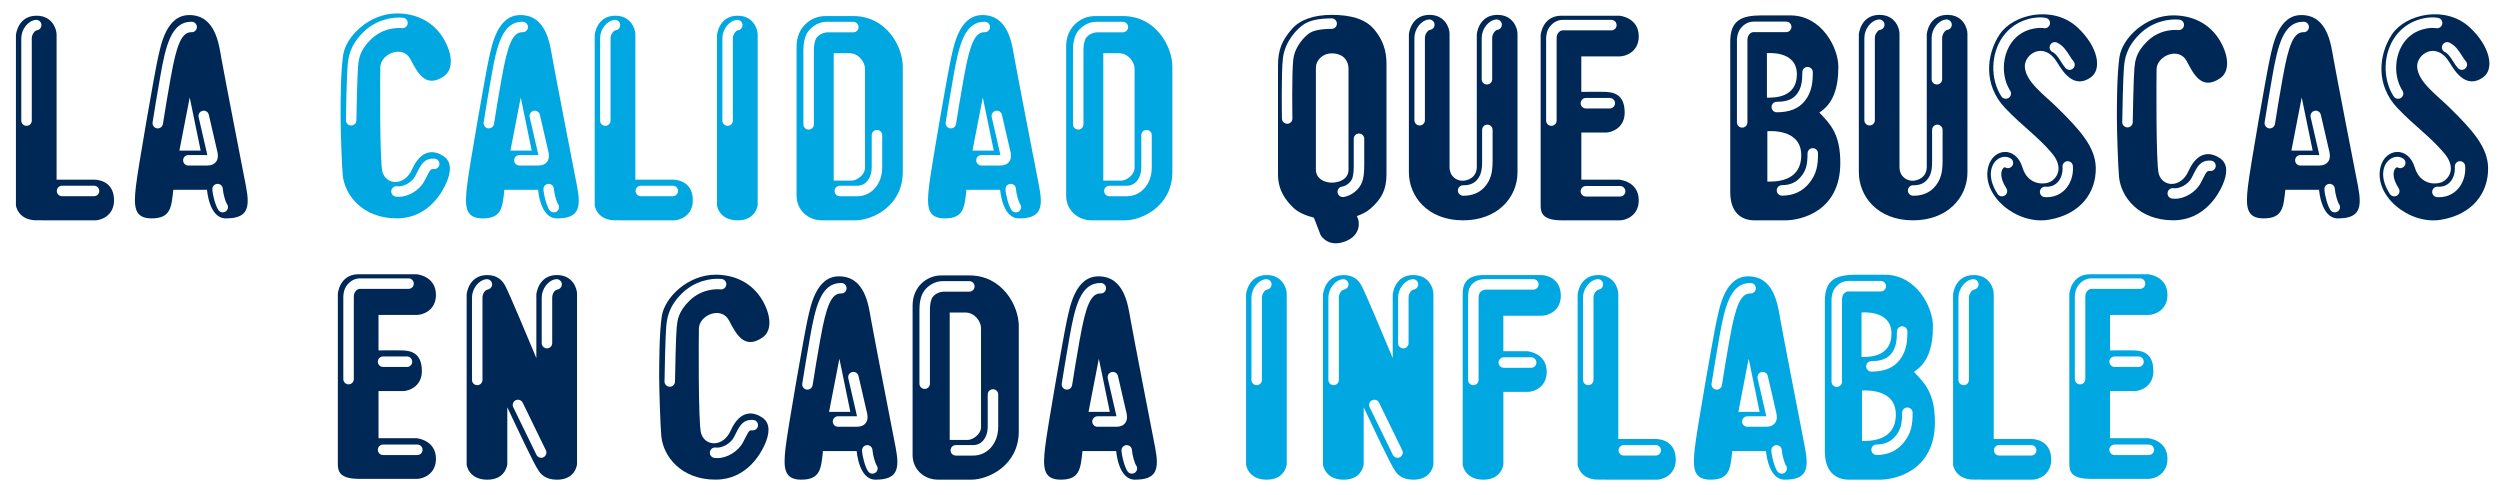
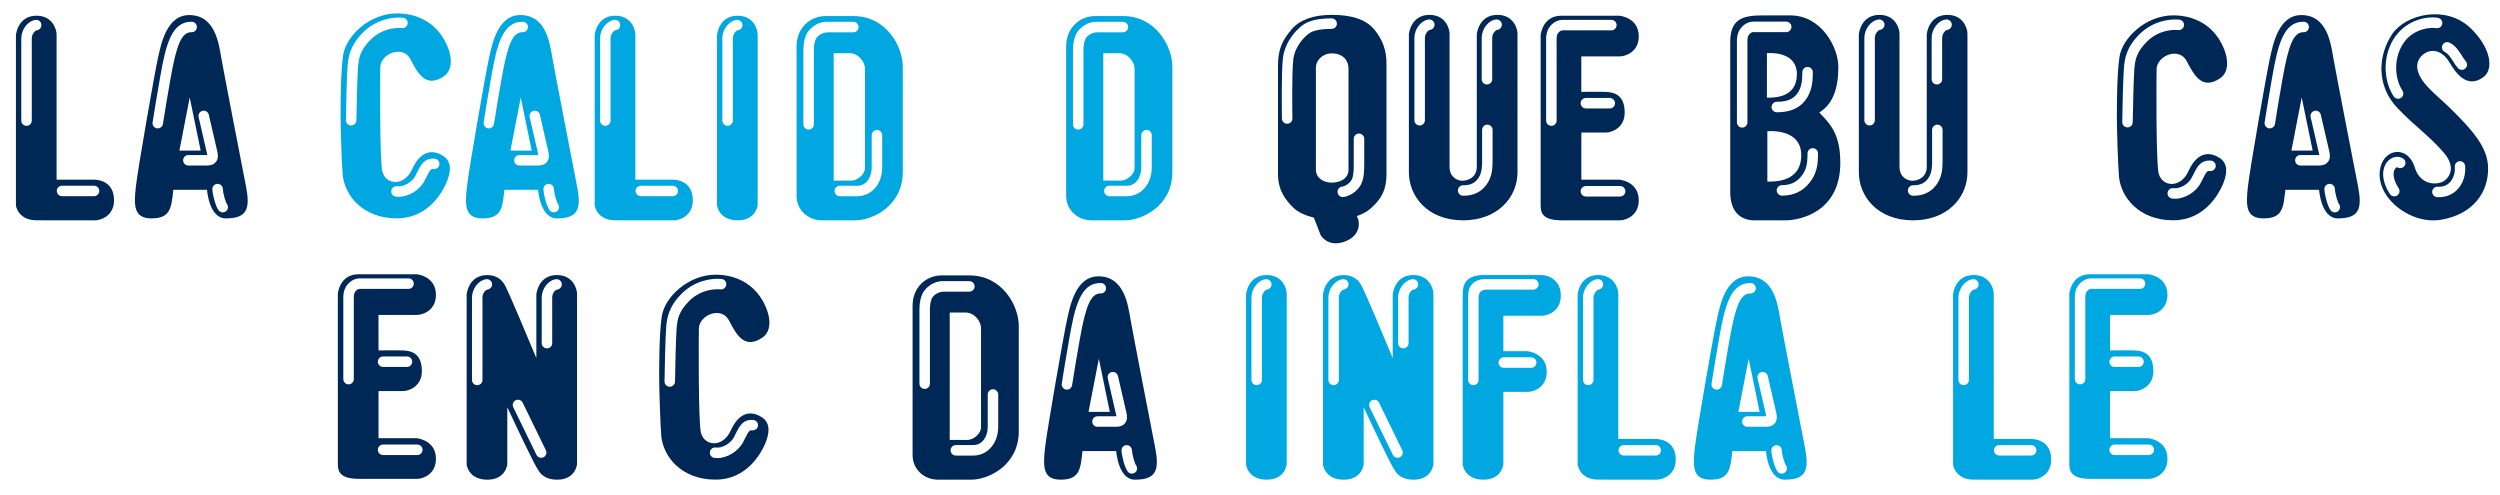
<svg xmlns="http://www.w3.org/2000/svg" version="1.1" viewBox="0 0 810.25 160.45">
  <defs>
    <style>
      .cls-1 {
        fill: #002856;
      }

      .cls-2 {
        fill: #00a7e1;
      }
    </style>
  </defs>
  <g>
    <g id="Layer_1">
      <g>
        <g>
          <path class="cls-2" d="M410.54,89.14c-6.17,0-6.69,6.28-6.69,6.28v55.23s.63,4.81,6.69,4.81,6.49-5.02,6.49-5.02v-55.23c0-1.67-1.36-6.07-6.49-6.07ZM410.62,93.86c-.54.06-1.63,1.23-1.63,2.6v26.67c0,.94-.76,1.7-1.7,1.7s-1.7-.76-1.7-1.7v-26.67c0-2.91,2.17-5.7,4.65-5.97.93-.09,1.77.57,1.87,1.5.1.93-.57,1.77-1.5,1.87Z" />
          <path class="cls-1" d="M180.52,89.14c-6.17,0-6.69,6.28-6.69,6.28v20.64c-2.79-6.69-8.71-20.82-10.1-23.46-.03-.06-.07-.12-.1-.18-.05-.08-.11-.21-.14-.24,0,0-.01,0-.01,0-.91-1.56-2.59-3.03-5.55-3.03-6.17,0-6.69,6.28-6.69,6.28v55.23s.63,4.81,6.69,4.81,6.49-5.02,6.49-5.02v-18.46c3.99,8.52,8.99,19.04,9.93,20.18h0c.72,1.41,2.38,3.3,6.18,3.3,6.07,0,6.49-5.02,6.49-5.02v-55.23c0-1.67-1.36-6.07-6.49-6.07ZM158,93.86c-.77.15-1.63,1.23-1.63,2.6v26.67c0,.94-.76,1.7-1.7,1.7s-1.7-.76-1.7-1.7v-26.67c0-2.91,2.17-5.7,4.65-5.97.94-.1,1.77.57,1.87,1.5.1.93-.58,1.69-1.5,1.87ZM176.14,148.2c-.24.12-.49.17-.74.17-.63,0-1.23-.35-1.53-.95l-7.52-15.43c-.41-.84-.06-1.86.78-2.27.84-.41,1.86-.06,2.27.78l7.52,15.43c.41.84.06,1.86-.78,2.27ZM180.6,93.86c-.79.13-1.63,1.23-1.63,2.6v14.75c0,.94-.76,1.7-1.7,1.7s-1.7-.76-1.7-1.7v-14.75c0-2.91,2.17-5.7,4.65-5.97.93-.1,1.77.57,1.87,1.5.1.93-.58,1.72-1.5,1.87Z" />
          <path class="cls-2" d="M458.07,89.14c-6.17,0-6.69,6.28-6.69,6.28v20.64c-2.79-6.69-8.71-20.82-10.1-23.46-.03-.06-.07-.12-.1-.18-.05-.08-.11-.21-.14-.24,0,0-.01,0-.01,0-.91-1.56-2.59-3.03-5.55-3.03-6.17,0-6.69,6.28-6.69,6.28v55.23s.63,4.81,6.69,4.81,6.49-5.02,6.49-5.02v-18.46c3.99,8.52,8.99,19.04,9.93,20.18h0c.72,1.41,2.38,3.3,6.18,3.3,6.07,0,6.49-5.02,6.49-5.02v-55.23c0-1.67-1.36-6.07-6.49-6.07ZM435.56,93.86c-.77.15-1.63,1.23-1.63,2.6v26.67c0,.94-.76,1.7-1.7,1.7s-1.7-.76-1.7-1.7v-26.67c0-2.91,2.17-5.7,4.65-5.97.94-.1,1.77.57,1.87,1.5.1.93-.58,1.69-1.5,1.87ZM453.69,148.2c-.24.12-.49.17-.74.17-.63,0-1.23-.35-1.53-.95l-7.52-15.43c-.41-.84-.06-1.86.78-2.27.84-.41,1.86-.06,2.27.78l7.52,15.43c.41.84.06,1.86-.78,2.27ZM458.15,93.86c-.79.13-1.63,1.23-1.63,2.6v14.75c0,.94-.76,1.7-1.7,1.7s-1.7-.76-1.7-1.7v-14.75c0-2.91,2.17-5.7,4.65-5.97.93-.1,1.77.57,1.87,1.5.1.93-.58,1.72-1.5,1.87Z" />
          <path class="cls-2" d="M499.79,102.32c1.67,0,6.07-1.36,6.07-6.49s-3.98-6.65-6.28-6.69h-18.93,0c-6.06.09-6.59,3.69-6.59,6.28v55.23s.63,4.81,6.69,4.81,6.49-5.02,6.49-5.02v-23.43h7.98c1.67,0,6.07-1.36,6.07-6.49,0-6.17-6.28-6.69-6.28-6.69h-7.78v-11.51h12.55ZM487.37,115.8h8.89c.94,0,1.7.76,1.7,1.7s-.76,1.7-1.7,1.7h-8.89c-.94,0-1.7-.76-1.7-1.7s.76-1.7,1.7-1.7ZM481.65,93.87c-.43,0-1.3.1-1.92.83-.36.42-.52,1.19-.52,1.76v26.67c0,.94-.76,1.7-1.7,1.7s-1.7-.76-1.7-1.7v-26.67c0-.56-.12-2.73,1.12-4.18,1.14-1.34,2.74-1.81,4.33-1.81h15.7c.94,0,1.7.76,1.7,1.7s-.76,1.7-1.7,1.7h-15.32Z" />
          <path class="cls-1" d="M135.02,142.02h-12.34v-15.27h7.98c1.67,0,6.07-1.36,6.07-6.49,0-6.17-3.98-6.6-6.28-6.69-1.94-.08-7.78,0-7.78,0v-11.51h12.55c1.67,0,6.07-1.36,6.07-6.49,0-6.17-6.28-6.69-6.28-6.69h-18.93c-6.06.08-6.59,6.28-6.59,6.28v55.23c0,2.37.63,4.74,6.59,4.8h0s17.47.01,19.14.01,6.07-1.36,6.07-6.49c0-6.17-6.28-6.69-6.28-6.69ZM124.16,115.53h7.74c.94,0,1.7.76,1.7,1.7s-.76,1.7-1.7,1.7h-7.74c-.94,0-1.7-.76-1.7-1.7s.76-1.7,1.7-1.7ZM115.19,94.44c-.36.42-.52,1.19-.52,1.76v26.67c0,.94-.76,1.7-1.7,1.7s-1.7-.76-1.7-1.7v-26.67c0-.56.1-2.51,1.33-3.96,1.14-1.34,2.53-2.02,4.11-2.02h15.7c.94,0,1.7.76,1.7,1.7s-.76,1.7-1.7,1.7h-15.7c-.43,0-.91.1-1.53.83ZM135.25,147.48h-11.09c-.94,0-1.7-.76-1.7-1.7s.76-1.7,1.7-1.7h11.09c.94,0,1.7.76,1.7,1.7s-.76,1.7-1.7,1.7Z" />
          <path class="cls-2" d="M696.2,142.02h-12.34v-15.27h7.98c1.67,0,6.07-1.36,6.07-6.49,0-6.17-3.98-6.6-6.28-6.69-1.94-.08-7.78,0-7.78,0v-11.51h12.55c1.67,0,6.07-1.36,6.07-6.49,0-6.17-6.28-6.69-6.28-6.69h-18.93c-6.06.08-6.59,6.28-6.59,6.28v55.23c0,2.37.63,4.74,6.59,4.8h0s17.47.01,19.14.01,6.07-1.36,6.07-6.49c0-6.17-6.28-6.69-6.28-6.69ZM685.35,115.53h7.74c.94,0,1.7.76,1.7,1.7s-.76,1.7-1.7,1.7h-7.74c-.94,0-1.7-.76-1.7-1.7s.76-1.7,1.7-1.7ZM676.37,94.44c-.36.42-.52,1.19-.52,1.76v26.67c0,.94-.76,1.7-1.7,1.7s-1.7-.76-1.7-1.7v-26.67c0-.56.1-2.51,1.33-3.96,1.14-1.34,2.53-2.02,4.11-2.02h15.7c.94,0,1.7.76,1.7,1.7s-.76,1.7-1.7,1.7h-15.7c-.43,0-.91.1-1.53.83ZM696.43,147.48h-11.09c-.94,0-1.7-.76-1.7-1.7s.76-1.7,1.7-1.7h11.09c.94,0,1.7.76,1.7,1.7s-.76,1.7-1.7,1.7Z" />
          <path class="cls-2" d="M536.83,142.28h-12.34v-47.07c0-1.67-1.36-6.07-6.49-6.07-6.17,0-6.69,6.28-6.69,6.28v55.23s.63,4.74,6.59,4.8h0s17.47.01,19.14.01,6.07-1.36,6.07-6.49c0-5.42-3.98-6.6-6.28-6.69ZM518.08,93.86c-.54.06-1.63,1.23-1.63,2.6v26.67c0,.94-.76,1.7-1.7,1.7s-1.7-.76-1.7-1.7v-26.67c0-2.91,2.17-5.7,4.65-5.97.94-.1,1.77.57,1.87,1.5.1.93-.57,1.77-1.5,1.87ZM536.63,147.64h-10.36c-.94,0-1.7-.76-1.7-1.7s.76-1.7,1.7-1.7h10.36c.94,0,1.7.76,1.7,1.7s-.76,1.7-1.7,1.7Z" />
          <path class="cls-2" d="M658.51,142.28h-12.34v-47.07c0-1.67-1.36-6.07-6.49-6.07-6.17,0-6.69,6.28-6.69,6.28v55.23s.63,4.74,6.59,4.8h0s17.47.01,19.14.01,6.07-1.36,6.07-6.49c0-5.42-3.98-6.6-6.28-6.69ZM639.76,93.86c-.54.06-1.63,1.23-1.63,2.6v26.67c0,.94-.76,1.7-1.7,1.7s-1.7-.76-1.7-1.7v-26.67c0-2.91,2.17-5.7,4.65-5.97.94-.1,1.77.57,1.87,1.5.1.93-.57,1.77-1.5,1.87ZM658.3,147.64h-10.36c-.94,0-1.7-.76-1.7-1.7s.76-1.7,1.7-1.7h10.36c.94,0,1.7.76,1.7,1.7s-.76,1.7-1.7,1.7Z" />
-           <path class="cls-2" d="M620.3,120.52c4.5-2.82,6.17-7.95,6.17-14.85,0-6.07-5.33-16.63-15.59-16.63h-9.2c-6.69,0-10.25,1.57-10.25,8.58v48.64c0,6.49,3.35,9.21,7.95,9.21h9.83c5.02,0,17.89-2.82,17.89-18.62,0-9.31-3.14-12.5-6.8-16.32ZM616.49,105.75c.94,0,1.7.76,1.7,1.7,0,2.93-.2,6.3-2.56,9.28-1.98,2.5-4.96,3.71-9.11,3.71-.94,0-1.7-.76-1.7-1.7s.76-1.7,1.7-1.7c3.09,0,5.14-.77,6.45-2.43,1.52-1.92,1.83-4.17,1.83-7.17,0-.94.76-1.7,1.7-1.7ZM599.05,94.45c-.43,0-.91.1-1.53.83-.36.43-.52,1.19-.52,1.76v26.67c0,.94-.76,1.7-1.7,1.7s-1.7-.76-1.7-1.7v-26.67c0-.56.1-2.51,1.33-3.96,1.14-1.34,2.53-2.02,4.11-2.02h10.53c.94,0,1.7.76,1.7,1.7s-.76,1.7-1.7,1.7h-10.53ZM603.32,101.28s9.71-1.02,9.71,6.84-7.77,7.58-9.71,7.58v-14.43ZM603.46,142.91v-16.32s10.98-1.15,10.98,7.74-8.79,8.58-10.98,8.58ZM617.07,143.34c-2.17,2.73-5.15,4.12-8.87,4.12-.94,0-1.7-.76-1.7-1.7s.76-1.7,1.7-1.7c2.67,0,4.7-.93,6.21-2.83,1.59-2,2.07-3.74,2.07-7.46,0-.94.76-1.7,1.7-1.7s1.7.76,1.7,1.7c0,3.91-.45,6.59-2.8,9.57Z" />
-           <path class="cls-1" d="M290.27,144.98c-1.16-5.92-7.03-36.14-8-41.61-.78-4.37-1.88-13.81-10.36-13.81-7.53,0-9.25,9.9-10.2,14.12-.97,4.29-6.49,35.8-7.12,41.52-.68,6.18-.68,10.26,5.08,10.26,6.28,0,6.43-3.61,7.06-9.26h10.93s.63,9.26,6.07,9.26c7.06,0,7.95-3.24,6.54-10.48ZM265.88,109.83c-1.35,7.68-1.78,10.41-2.09,12.4-.14.92-.26,1.66-.43,2.64-.14.82-.86,1.41-1.67,1.41-.1,0-.19,0-.29-.02-.92-.16-1.54-1.04-1.38-1.96.17-.96.28-1.68.42-2.59.32-2,.75-4.75,2.1-12.46,1.75-9.93,3.6-17.53,9.99-17.53.06,0,.12,0,.18,0,.94.02,1.68.8,1.66,1.73-.02.94-.79,1.7-1.73,1.66-.03,0-.06,0-.08,0-3.05,0-4.74,3.75-6.67,14.73ZM272.04,116.23l3.56,17.26h-6.9l3.35-17.26ZM271.61,138.32c-.94,0-1.7-.76-1.7-1.7s.76-1.7,1.7-1.7h6.14c-.01-.08-.03-.19-.06-.31-.07-.35-.55-2.4-1.09-4.74-.66-2.84-1.42-6.1-1.67-7.27-.2-.92.38-1.82,1.29-2.02.92-.2,1.82.38,2.02,1.29.26,1.17,1.01,4.41,1.67,7.23.55,2.38,1.04,4.47,1.11,4.82.12.58.44,2.12-.5,3.27-.61.74-1.54,1.12-2.78,1.12h-6.12ZM283.73,153.2c-.3.21-.64.31-.97.31-.53,0-1.06-.25-1.39-.72-.97-1.39-1.86-4.76-1.98-6.73-.06-.94.66-1.74,1.59-1.79.94-.06,1.74.66,1.79,1.59.09,1.6.88,4.29,1.37,4.99.54.77.35,1.82-.42,2.36Z" />
          <path class="cls-1" d="M374.37,144.98c-1.16-5.92-7.03-36.14-8-41.61-.78-4.37-1.88-13.81-10.36-13.81-7.53,0-9.25,9.9-10.2,14.12-.97,4.29-6.49,35.8-7.12,41.52-.68,6.18-.68,10.26,5.08,10.26,6.28,0,6.43-3.61,7.06-9.26h10.93s.63,9.26,6.07,9.26c7.06,0,7.95-3.24,6.54-10.48ZM349.98,109.83c-1.35,7.68-1.78,10.41-2.09,12.4-.14.92-.26,1.66-.43,2.64-.14.82-.86,1.41-1.67,1.41-.1,0-.19,0-.29-.02-.92-.16-1.54-1.04-1.38-1.96.17-.96.28-1.68.42-2.59.32-2,.75-4.75,2.1-12.46,1.75-9.93,3.6-17.53,9.99-17.53.06,0,.12,0,.18,0,.94.02,1.68.8,1.66,1.73-.02.94-.79,1.7-1.73,1.66-.03,0-.06,0-.08,0-3.05,0-4.74,3.75-6.67,14.73ZM356.13,116.23l3.56,17.26h-6.9l3.35-17.26ZM355.7,138.32c-.94,0-1.7-.76-1.7-1.7s.76-1.7,1.7-1.7h6.14c-.01-.08-.03-.19-.06-.31-.07-.35-.55-2.4-1.09-4.74-.66-2.84-1.42-6.1-1.67-7.27-.2-.92.38-1.82,1.29-2.02.92-.2,1.82.38,2.02,1.29.26,1.17,1.01,4.41,1.67,7.23.55,2.38,1.04,4.47,1.11,4.82.12.58.44,2.12-.5,3.27-.61.74-1.54,1.12-2.78,1.12h-6.12ZM367.82,153.2c-.3.21-.64.31-.97.31-.53,0-1.06-.25-1.39-.72-.97-1.39-1.86-4.76-1.98-6.73-.06-.94.66-1.74,1.59-1.79.94-.06,1.74.66,1.79,1.59.09,1.6.88,4.29,1.37,4.99.54.77.35,1.82-.42,2.36Z" />
          <path class="cls-2" d="M584.97,144.98c-1.16-5.92-7.03-36.14-8-41.61-.78-4.37-1.88-13.81-10.36-13.81-7.53,0-9.25,9.9-10.2,14.12-.97,4.29-6.49,35.8-7.12,41.52-.68,6.18-.68,10.26,5.08,10.26,6.28,0,6.43-3.61,7.06-9.26h10.93s.63,9.26,6.07,9.26c7.06,0,7.95-3.24,6.54-10.48ZM560.58,109.83c-1.35,7.68-1.78,10.41-2.09,12.4-.14.92-.26,1.66-.43,2.64-.14.82-.86,1.41-1.67,1.41-.1,0-.19,0-.29-.02-.92-.16-1.54-1.04-1.38-1.96.17-.96.28-1.68.42-2.59.32-2,.75-4.75,2.1-12.46,1.75-9.93,3.6-17.53,9.99-17.53.06,0,.12,0,.18,0,.94.02,1.68.8,1.66,1.73-.02.94-.79,1.7-1.73,1.66-.03,0-.06,0-.08,0-3.05,0-4.74,3.75-6.67,14.73ZM566.74,116.23l3.56,17.26h-6.9l3.35-17.26ZM566.31,138.32c-.94,0-1.7-.76-1.7-1.7s.76-1.7,1.7-1.7h6.14c-.01-.08-.03-.19-.06-.31-.07-.35-.55-2.4-1.09-4.74-.66-2.84-1.42-6.1-1.67-7.27-.2-.92.38-1.82,1.29-2.02.92-.2,1.82.38,2.02,1.29.26,1.17,1.01,4.41,1.67,7.23.55,2.38,1.04,4.47,1.11,4.82.12.58.44,2.12-.5,3.27-.61.74-1.54,1.12-2.78,1.12h-6.12ZM578.43,153.2c-.3.21-.64.31-.97.31-.53,0-1.06-.25-1.39-.72-.97-1.39-1.86-4.76-1.98-6.73-.06-.94.66-1.74,1.59-1.79.94-.06,1.74.66,1.79,1.59.09,1.6.88,4.29,1.37,4.99.54.77.35,1.82-.42,2.36Z" />
          <path class="cls-1" d="M247.02,135.3c-2.58-1.73-7.01-2.85-10.21,4.27-2.49,5.54-8.4,5.12-9.61.78-.93-3.35-.74-31.76-.69-33.9.11-4.34,7.25-7.34,9.75-2.61,2.35,4.45,4.92,9.58,10.84,5.57,3.37-2.28,2.71-7.64-.19-12.39-3.18-5.21-8.57-7.99-15.01-7.99-8.79,0-16.47,7.22-17.42,13.49-.84,5.59-.84,15.9-.84,19.72s.38,16.07.7,19.2c.66,6.48,6.39,14.01,17.57,14.01,10.18,0,14.78-8.62,16.06-11.6,1.27-2.98,1.99-6.59-.96-8.56ZM219.33,105.96l-.02.2c-.23,2.21-.54,15.4-.54,17.48,0,.94-.76,1.7-1.7,1.7s-1.7-.76-1.7-1.7c0-2.15.31-15.47.56-17.83l.02-.19c.24-2.31.63-6.18,5.11-10.57,4.09-4.02,9.46-4.99,12.83-4.63.93.1,1.6.94,1.5,1.87-.1.93-.95,1.61-1.87,1.5-.58-.07-5.81-.51-10.08,3.68-3.6,3.54-3.88,6.29-4.11,8.5ZM243.87,139.48c-.94-.06-1.06-.07-2.34,2.47-.22.43-.45.9-.72,1.4-1.58,2.98-5.15,5.12-8.32,5.12-.34,0-.67-.02-.99-.07-.93-.14-1.56-1-1.42-1.93.14-.93,1.01-1.56,1.93-1.42,1.75.26,4.66-1.11,5.81-3.28.26-.48.48-.93.69-1.34,1.23-2.44,2.29-4.53,5.59-4.33.93.06,1.64.87,1.58,1.8-.06.94-.89,1.63-1.8,1.58Z" />
          <path class="cls-1" d="M314.18,89.26h-9.1c-4.61,0-9.31,3.56-9.31,9.83v48.38c0,4.65,3.71,7.99,8.25,7.99h10.79c5.48,0,15.38-4.59,15.38-15.68v-34.1c0-6.59-5.33-16.42-16-16.42ZM302.3,96.23c-.56.69-.91,2.4-.91,3.85v24.27c0,.94-.76,1.7-1.7,1.7s-1.7-.76-1.7-1.7v-23.91c0-1.89.28-4.62,1.65-6.33,1.13-1.42,3.18-2.99,5.85-2.99h8.68c.94,0,1.7.76,1.7,1.7s-.76,1.7-1.7,1.7h-8.07c-1.9,0-3.2.95-3.81,1.72ZM307.8,101.29h5.1c3.03,0,5.05,2.93,5.05,5.02v32.11c0,2.35-2.67,4.17-4.35,4.17h-5.8s0-41.31,0-41.31ZM323.51,138.42c0,5.26-3.47,9.23-8.08,9.23h-5.65c-.94,0-1.7-.76-1.7-1.7s.76-1.7,1.7-1.7h5.65c3.08,0,4.69-2.94,4.69-5.84v-10.56c0-.94.76-1.7,1.7-1.7s1.7.76,1.7,1.7v10.56Z" />
        </g>
        <g>
          <path class="cls-2" d="M239.07,5.09c-6.17,0-6.69,6.28-6.69,6.28v55.23s.63,4.81,6.69,4.81,6.49-5.02,6.49-5.02V11.16c0-1.67-1.36-6.07-6.49-6.07ZM239.15,9.81c-.54.06-1.63,1.23-1.63,2.6v26.67c0,.94-.76,1.7-1.7,1.7s-1.7-.76-1.7-1.7V12.42c0-2.91,2.17-5.7,4.65-5.97.93-.09,1.77.57,1.87,1.5.1.93-.57,1.77-1.5,1.87Z" />
          <path class="cls-1" d="M524.85,58.23h-12.34v-15.27h7.98c1.67,0,6.07-1.36,6.07-6.49,0-6.17-3.98-6.6-6.28-6.69-1.94-.08-7.78,0-7.78,0v-11.51h12.55c1.67,0,6.07-1.36,6.07-6.49,0-6.17-6.28-6.69-6.28-6.69h-18.93c-6.06.08-6.59,6.28-6.59,6.28v55.23c0,2.37.63,4.74,6.59,4.8h0s17.47.01,19.14.01,6.07-1.36,6.07-6.49c0-6.17-6.28-6.69-6.28-6.69ZM513.99,31.75h7.74c.94,0,1.7.76,1.7,1.7s-.76,1.7-1.7,1.7h-7.74c-.94,0-1.7-.76-1.7-1.7s.76-1.7,1.7-1.7ZM505.02,10.65c-.36.42-.52,1.19-.52,1.76v26.67c0,.94-.76,1.7-1.7,1.7s-1.7-.76-1.7-1.7V12.42c0-.56.1-2.51,1.33-3.96,1.14-1.34,2.53-2.02,4.11-2.02h15.7c.94,0,1.7.76,1.7,1.7s-.76,1.7-1.7,1.7h-15.7c-.43,0-.91.1-1.53.83ZM525.08,63.69h-11.09c-.94,0-1.7-.76-1.7-1.7s.76-1.7,1.7-1.7h11.09c.94,0,1.7.76,1.7,1.7s-.76,1.7-1.7,1.7Z" />
          <path class="cls-1" d="M30.68,58.23h-12.34V11.16c0-1.67-1.36-6.07-6.49-6.07-6.17,0-6.69,6.28-6.69,6.28v55.23s.63,4.74,6.59,4.8h0s17.47.01,19.14.01,6.07-1.36,6.07-6.49c0-5.42-3.98-6.6-6.28-6.69ZM11.93,9.81c-.54.06-1.63,1.23-1.63,2.6v26.67c0,.94-.76,1.7-1.7,1.7s-1.7-.76-1.7-1.7V12.42c0-2.91,2.17-5.7,4.65-5.97.94-.1,1.77.57,1.87,1.5.1.93-.57,1.77-1.5,1.87ZM30.47,63.59h-10.36c-.94,0-1.7-.76-1.7-1.7s.76-1.7,1.7-1.7h10.36c.94,0,1.7.76,1.7,1.7s-.76,1.7-1.7,1.7Z" />
          <path class="cls-2" d="M218.26,58.23h-12.34V11.16c0-1.67-1.36-6.07-6.49-6.07-6.17,0-6.69,6.28-6.69,6.28v55.23s.63,4.74,6.59,4.8h0s17.47.01,19.14.01,6.07-1.36,6.07-6.49c0-5.42-3.98-6.6-6.28-6.69ZM199.51,9.81c-.54.06-1.63,1.23-1.63,2.6v26.67c0,.94-.76,1.7-1.7,1.7s-1.7-.76-1.7-1.7V12.42c0-2.91,2.17-5.7,4.65-5.97.94-.1,1.77.57,1.87,1.5.1.93-.57,1.77-1.5,1.87ZM218.05,63.59h-10.36c-.94,0-1.7-.76-1.7-1.7s.76-1.7,1.7-1.7h10.36c.94,0,1.7.76,1.7,1.7s-.76,1.7-1.7,1.7Z" />
          <path class="cls-1" d="M79.71,60.3c-1.16-5.92-7.03-36.14-8-41.61-.78-4.37-1.88-13.81-10.36-13.81-7.53,0-9.25,9.9-10.2,14.12-.97,4.29-6.49,35.8-7.12,41.52-.68,6.18-.68,10.26,5.08,10.26,6.28,0,6.43-3.61,7.06-9.26h10.93s.63,9.26,6.07,9.26c7.06,0,7.95-3.24,6.54-10.48ZM55.32,25.16c-1.35,7.68-1.78,10.41-2.09,12.4-.14.92-.26,1.66-.43,2.64-.14.82-.86,1.41-1.67,1.41-.1,0-.19,0-.29-.02-.92-.16-1.54-1.04-1.38-1.96.17-.96.28-1.68.42-2.59.32-2,.75-4.75,2.1-12.46,1.75-9.93,3.6-17.53,9.99-17.53.06,0,.12,0,.18,0,.94.02,1.68.8,1.66,1.73-.02.94-.79,1.7-1.73,1.66-.03,0-.06,0-.08,0-3.05,0-4.74,3.75-6.67,14.73ZM61.48,31.56l3.56,17.26h-6.9l3.35-17.26ZM61.05,53.65c-.94,0-1.7-.76-1.7-1.7s.76-1.7,1.7-1.7h6.14c-.01-.08-.03-.19-.06-.31-.07-.35-.55-2.4-1.09-4.74-.66-2.84-1.42-6.1-1.67-7.27-.2-.92.38-1.82,1.29-2.02.92-.2,1.82.38,2.02,1.29.26,1.17,1.01,4.41,1.67,7.23.55,2.38,1.04,4.47,1.11,4.82.12.58.44,2.12-.5,3.27-.61.74-1.54,1.12-2.78,1.12h-6.12ZM73.17,68.52c-.3.21-.64.31-.97.31-.53,0-1.06-.25-1.39-.72-.97-1.39-1.86-4.76-1.98-6.73-.06-.94.66-1.74,1.59-1.79.94-.06,1.74.66,1.79,1.59.09,1.6.88,4.29,1.37,4.99.54.77.35,1.82-.42,2.36Z" />
          <path class="cls-2" d="M187.01,60.3c-1.16-5.92-7.03-36.14-8-41.61-.78-4.37-1.88-13.81-10.36-13.81-7.53,0-9.25,9.9-10.2,14.12-.97,4.29-6.49,35.8-7.12,41.52-.68,6.18-.68,10.26,5.08,10.26,6.28,0,6.43-3.61,7.06-9.26h10.93s.63,9.26,6.07,9.26c7.06,0,7.95-3.24,6.54-10.48ZM162.62,25.16c-1.35,7.68-1.78,10.41-2.09,12.4-.14.92-.26,1.66-.43,2.64-.14.82-.86,1.41-1.67,1.41-.1,0-.19,0-.29-.02-.92-.16-1.54-1.04-1.38-1.96.17-.96.28-1.68.42-2.59.32-2,.75-4.75,2.1-12.46,1.75-9.93,3.6-17.53,9.99-17.53.06,0,.12,0,.18,0,.94.02,1.68.8,1.66,1.73-.02.94-.79,1.7-1.73,1.66-.03,0-.06,0-.08,0-3.05,0-4.74,3.75-6.67,14.73ZM168.77,31.56l3.56,17.26h-6.9l3.35-17.26ZM168.34,53.65c-.94,0-1.7-.76-1.7-1.7s.76-1.7,1.7-1.7h6.14c-.01-.08-.03-.19-.06-.31-.07-.35-.55-2.4-1.09-4.74-.66-2.84-1.42-6.1-1.67-7.27-.2-.92.38-1.82,1.29-2.02.92-.2,1.82.38,2.02,1.29.26,1.17,1.01,4.41,1.67,7.23.55,2.38,1.04,4.47,1.11,4.82.12.58.44,2.12-.5,3.27-.61.74-1.54,1.12-2.78,1.12h-6.12ZM180.47,68.52c-.3.21-.64.31-.97.31-.53,0-1.06-.25-1.39-.72-.97-1.39-1.86-4.76-1.98-6.73-.06-.94.66-1.74,1.59-1.79.94-.06,1.74.66,1.79,1.59.09,1.6.88,4.29,1.37,4.99.54.77.35,1.82-.42,2.36Z" />
          <path class="cls-1" d="M764.22,60.3c-1.16-5.92-7.03-36.14-8-41.61-.78-4.37-1.88-13.81-10.36-13.81-7.53,0-9.25,9.9-10.2,14.12-.97,4.29-6.49,35.8-7.12,41.52-.68,6.18-.68,10.26,5.08,10.26,6.28,0,6.43-3.61,7.06-9.26h10.93s.63,9.26,6.07,9.26c7.06,0,7.95-3.24,6.54-10.48ZM739.83,25.16c-1.35,7.68-1.78,10.41-2.09,12.4-.14.92-.26,1.66-.43,2.64-.14.82-.86,1.41-1.67,1.41-.1,0-.19,0-.29-.02-.92-.16-1.54-1.04-1.38-1.96.17-.96.28-1.68.42-2.59.32-2,.75-4.75,2.1-12.46,1.75-9.93,3.6-17.53,9.99-17.53.06,0,.12,0,.18,0,.94.02,1.68.8,1.66,1.73-.02.94-.79,1.7-1.73,1.66-.03,0-.06,0-.08,0-3.05,0-4.74,3.75-6.67,14.73ZM745.98,31.56l3.56,17.26h-6.9l3.35-17.26ZM745.55,53.65c-.94,0-1.7-.76-1.7-1.7s.76-1.7,1.7-1.7h6.14c-.01-.08-.03-.19-.06-.31-.07-.35-.55-2.4-1.09-4.74-.66-2.84-1.42-6.1-1.67-7.27-.2-.92.38-1.82,1.29-2.02.92-.2,1.82.38,2.02,1.29.26,1.17,1.01,4.41,1.67,7.23.55,2.38,1.04,4.47,1.11,4.82.12.58.44,2.12-.5,3.27-.61.74-1.54,1.12-2.78,1.12h-6.12ZM757.68,68.52c-.3.21-.64.31-.97.31-.53,0-1.06-.25-1.39-.72-.97-1.39-1.86-4.76-1.98-6.73-.06-.94.66-1.74,1.59-1.79.94-.06,1.74.66,1.79,1.59.09,1.6.88,4.29,1.37,4.99.54.77.35,1.82-.42,2.36Z" />
-           <path class="cls-2" d="M336.76,60.3c-1.16-5.92-7.03-36.14-8-41.61-.78-4.37-1.88-13.81-10.36-13.81-7.53,0-9.25,9.9-10.2,14.12-.97,4.29-6.49,35.8-7.12,41.52-.68,6.18-.68,10.26,5.08,10.26,6.28,0,6.43-3.61,7.06-9.26h10.93s.63,9.26,6.07,9.26c7.06,0,7.95-3.24,6.54-10.48ZM312.37,25.16c-1.35,7.68-1.78,10.41-2.09,12.4-.14.92-.26,1.66-.43,2.64-.14.82-.86,1.41-1.67,1.41-.1,0-.19,0-.29-.02-.92-.16-1.54-1.04-1.38-1.96.17-.96.28-1.68.42-2.59.32-2,.75-4.75,2.1-12.46,1.75-9.93,3.6-17.53,9.99-17.53.06,0,.12,0,.18,0,.94.02,1.68.8,1.66,1.73-.02.94-.79,1.7-1.73,1.66-.03,0-.06,0-.08,0-3.05,0-4.74,3.75-6.67,14.73ZM318.52,31.56l3.56,17.26h-6.9l3.35-17.26ZM318.09,53.65c-.94,0-1.7-.76-1.7-1.7s.76-1.7,1.7-1.7h6.14c-.01-.08-.03-.19-.06-.31-.07-.35-.55-2.4-1.09-4.74-.66-2.84-1.42-6.1-1.67-7.27-.2-.92.38-1.82,1.29-2.02.92-.2,1.82.38,2.02,1.29.26,1.17,1.01,4.41,1.67,7.23.55,2.38,1.04,4.47,1.11,4.82.12.58.44,2.12-.5,3.27-.61.74-1.54,1.12-2.78,1.12h-6.12ZM330.22,68.52c-.3.21-.64.31-.97.31-.53,0-1.06-.25-1.39-.72-.97-1.39-1.86-4.76-1.98-6.73-.06-.94.66-1.74,1.59-1.79.94-.06,1.74.66,1.79,1.59.09,1.6.88,4.29,1.37,4.99.54.77.35,1.82-.42,2.36Z" />
          <path class="cls-1" d="M589.64,36.47c4.5-2.82,6.17-7.95,6.17-14.85,0-6.07-5.33-16.63-15.59-16.63h-9.2c-6.69,0-10.25,1.57-10.25,8.58v48.64c0,6.49,3.35,9.21,7.95,9.21h9.83c5.02,0,17.89-2.82,17.89-18.62,0-9.31-3.14-12.5-6.8-16.32ZM585.83,21.7c.94,0,1.7.76,1.7,1.7,0,2.93-.2,6.3-2.56,9.28-1.98,2.5-4.96,3.71-9.11,3.71-.94,0-1.7-.76-1.7-1.7s.76-1.7,1.7-1.7c3.09,0,5.14-.77,6.45-2.43,1.52-1.92,1.83-4.17,1.83-7.17,0-.94.76-1.7,1.7-1.7ZM568.39,10.4c-.43,0-.91.1-1.53.83-.36.43-.52,1.19-.52,1.76v26.67c0,.94-.76,1.7-1.7,1.7s-1.7-.76-1.7-1.7V12.99c0-.56.1-2.51,1.33-3.96,1.14-1.34,2.53-2.02,4.11-2.02h10.53c.94,0,1.7.76,1.7,1.7s-.76,1.7-1.7,1.7h-10.53ZM572.66,17.23s9.71-1.02,9.71,6.84-7.77,7.58-9.71,7.58v-14.43ZM572.8,58.86v-16.32s10.98-1.15,10.98,7.74-8.79,8.58-10.98,8.58ZM586.41,59.29c-2.17,2.73-5.15,4.12-8.87,4.12-.94,0-1.7-.76-1.7-1.7s.76-1.7,1.7-1.7c2.67,0,4.7-.93,6.21-2.83,1.59-2,2.07-3.74,2.07-7.46,0-.94.76-1.7,1.7-1.7s1.7.76,1.7,1.7c0,3.91-.45,6.59-2.8,9.57Z" />
-           <path class="cls-1" d="M666.69,34.81c-4.27-4.18-9.96-8.16-10.43-12.94-.42-4.3,6.22-8.76,10.49-1.61,1.9,3.18,5.49,8.61,10.85,4.83,3.79-2.67,2.36-9.99-4.24-16.16-7.86-7.35-20.86-4.41-25.26,2.2-4.39,6.59-5.33,16.4,1.73,23.85,5.56,5.87,10.36,9.02,15.06,14.51,3.48,4.06,2.53,7.33.16,9.1-1.92,1.43-7.75,1.75-9.57-4.31-2.12-7.06-9.5-6.3-11.08-.24-2.41,9.26,9.2,18.91,19.58,17.18,10.36-1.72,15.45-8.88,15.26-16.96-.15-6.59-5.09-12.14-12.54-19.44ZM666.7,13.82c1.95.9,3.08,2.68,4.07,4.25.43.67.83,1.3,1.23,1.76.62.7.55,1.77-.16,2.39-.32.28-.72.42-1.12.42-.47,0-.94-.2-1.28-.58-.58-.66-1.07-1.43-1.54-2.18-.79-1.23-1.6-2.51-2.64-3-.85-.39-1.22-1.4-.82-2.25.4-.85,1.41-1.21,2.25-.82ZM651.93,13.83c-3.14,4.39-3.32,11.08-.43,15.57.51.79.28,1.84-.51,2.34-.28.18-.6.27-.92.27-.56,0-1.1-.27-1.43-.78-3.66-5.68-3.45-13.83.51-19.37,3.98-5.57,10.48-6.68,13.87-6.07.92.17,1.53,1.05,1.37,1.97-.17.92-1.05,1.53-1.97,1.37-1.65-.3-7.1-.06-10.51,4.7ZM652.17,53.75c-.52.77-1.58.98-2.35.46-.02-.02-.26,0-.54.27-.74.73-1.37,2.92.98,6.55.51.79.28,1.84-.5,2.34-.28.18-.6.27-.92.27-.56,0-1.1-.27-1.43-.77-3.3-5.11-2.33-9.02-.5-10.81,1.39-1.36,3.37-1.63,4.81-.66.78.52.98,1.58.46,2.35ZM670,52.24c.94-.06,1.75.63,1.82,1.56.23,2.99-.73,5.81-2.64,7.74-1.53,1.54-3.58,2.37-5.83,2.37-.22,0-.43,0-.65-.02-.93-.06-1.64-.88-1.57-1.81.07-.93.89-1.67,1.81-1.57,1.53.11,2.86-.36,3.85-1.36,1.2-1.2,1.82-3.11,1.67-5.09-.07-.93.63-1.75,1.56-1.82Z" />
          <path class="cls-1" d="M793.84,34.81c-4.27-4.18-9.96-8.16-10.43-12.94-.42-4.3,6.22-8.76,10.49-1.61,1.9,3.18,5.49,8.61,10.85,4.83,3.79-2.67,2.36-9.99-4.24-16.16-7.86-7.35-20.86-4.41-25.26,2.2-4.39,6.59-5.33,16.4,1.73,23.85,5.56,5.87,10.36,9.02,15.06,14.51,3.48,4.06,2.53,7.33.16,9.1-1.92,1.43-7.75,1.75-9.57-4.31-2.12-7.06-9.5-6.3-11.08-.24-2.41,9.26,9.2,18.91,19.58,17.18,10.36-1.72,15.45-8.88,15.26-16.96-.15-6.59-5.09-12.14-12.54-19.44ZM793.85,13.82c1.95.9,3.08,2.68,4.07,4.25.43.67.83,1.3,1.23,1.76.62.7.55,1.77-.16,2.39-.32.28-.72.42-1.12.42-.47,0-.94-.2-1.28-.58-.58-.66-1.07-1.43-1.54-2.18-.79-1.23-1.6-2.51-2.64-3-.85-.39-1.22-1.4-.82-2.25.4-.85,1.41-1.21,2.25-.82ZM779.08,13.83c-3.14,4.39-3.32,11.08-.43,15.57.51.79.28,1.84-.51,2.34-.28.18-.6.27-.92.27-.56,0-1.1-.27-1.43-.78-3.66-5.68-3.45-13.83.51-19.37,3.98-5.57,10.48-6.68,13.87-6.07.92.17,1.53,1.05,1.37,1.97-.17.92-1.05,1.53-1.97,1.37-1.65-.3-7.1-.06-10.51,4.7ZM779.32,53.75c-.52.77-1.58.98-2.35.46-.02-.02-.26,0-.54.27-.74.73-1.37,2.92.98,6.55.51.79.28,1.84-.5,2.34-.28.18-.6.27-.92.27-.56,0-1.1-.27-1.43-.77-3.3-5.11-2.33-9.02-.5-10.81,1.39-1.36,3.37-1.63,4.81-.66.78.52.98,1.58.46,2.35ZM797.14,52.24c.94-.06,1.75.63,1.82,1.56.23,2.99-.73,5.81-2.64,7.74-1.53,1.54-3.58,2.37-5.83,2.37-.22,0-.43,0-.65-.02-.93-.06-1.64-.88-1.57-1.81.07-.93.89-1.67,1.81-1.57,1.53.11,2.86-.36,3.85-1.36,1.2-1.2,1.82-3.11,1.67-5.09-.07-.93.63-1.75,1.56-1.82Z" />
          <path class="cls-1" d="M719.46,51.25c-2.58-1.73-7.01-2.85-10.21,4.27-2.49,5.54-8.4,5.12-9.61.78-.93-3.35-.74-31.76-.69-33.9.11-4.34,7.25-7.34,9.75-2.61,2.35,4.45,4.92,9.58,10.84,5.57,3.37-2.28,2.71-7.64-.19-12.39-3.18-5.21-8.57-7.99-15.01-7.99-8.79,0-16.47,7.22-17.42,13.49-.84,5.59-.84,15.9-.84,19.72s.38,16.07.7,19.2c.66,6.48,6.39,14.01,17.57,14.01,10.18,0,14.78-8.62,16.06-11.6,1.27-2.98,1.99-6.59-.96-8.56ZM691.78,21.91l-.02.2c-.23,2.21-.54,15.4-.54,17.48,0,.94-.76,1.7-1.7,1.7s-1.7-.76-1.7-1.7c0-2.15.31-15.47.56-17.83l.02-.19c.24-2.31.63-6.18,5.11-10.57,4.09-4.02,9.46-4.99,12.83-4.63.93.1,1.6.94,1.5,1.87-.1.93-.95,1.61-1.87,1.5-.58-.07-5.81-.51-10.08,3.68-3.6,3.54-3.88,6.29-4.11,8.5ZM716.31,55.43c-.94-.06-1.06-.07-2.34,2.47-.22.43-.45.9-.72,1.4-1.58,2.98-5.15,5.12-8.32,5.12-.34,0-.67-.02-.99-.07-.93-.14-1.56-1-1.42-1.93.14-.93,1.01-1.56,1.93-1.42,1.75.26,4.66-1.11,5.81-3.28.26-.48.48-.93.69-1.34,1.23-2.44,2.29-4.53,5.59-4.33.93.06,1.64.87,1.58,1.8-.06.94-.89,1.63-1.8,1.58Z" />
          <path class="cls-2" d="M143.76,50.62c-2.58-1.73-7.01-2.85-10.21,4.27-2.49,5.54-8.4,5.12-9.61.78-.93-3.35-.74-31.76-.69-33.9.11-4.34,7.25-7.34,9.75-2.61,2.35,4.45,4.92,9.58,10.84,5.57,3.37-2.28,2.71-7.64-.19-12.39-3.18-5.21-8.57-7.99-15.01-7.99-8.79,0-16.47,7.22-17.42,13.49-.84,5.59-.84,15.9-.84,19.72s.38,16.07.7,19.2c.66,6.48,6.39,14.01,17.57,14.01,10.18,0,14.78-8.62,16.06-11.6,1.27-2.98,1.99-6.59-.96-8.56ZM116.07,21.29l-.02.2c-.23,2.21-.54,15.4-.54,17.48,0,.94-.76,1.7-1.7,1.7s-1.7-.76-1.7-1.7c0-2.15.31-15.47.56-17.83l.02-.19c.24-2.31.63-6.18,5.11-10.57,4.09-4.02,9.46-4.99,12.83-4.63.93.1,1.6.94,1.5,1.87-.1.93-.95,1.61-1.87,1.5-.58-.07-5.81-.51-10.08,3.68-3.6,3.54-3.88,6.29-4.11,8.5ZM140.61,54.8c-.94-.06-1.06-.07-2.34,2.47-.22.43-.45.9-.72,1.4-1.58,2.98-5.15,5.12-8.32,5.12-.34,0-.67-.02-.99-.07-.93-.14-1.56-1-1.42-1.93.14-.93,1.01-1.56,1.93-1.42,1.75.26,4.66-1.11,5.81-3.28.26-.48.48-.93.69-1.34,1.23-2.44,2.29-4.53,5.59-4.33.93.06,1.64.87,1.58,1.8-.06.94-.89,1.63-1.8,1.58Z" />
          <path class="cls-2" d="M276.58,5.21h-9.1c-4.61,0-9.31,3.56-9.31,9.83v48.38c0,4.65,3.71,7.99,8.25,7.99h10.79c5.48,0,15.38-4.59,15.38-15.68V21.63c0-6.59-5.33-16.42-16-16.42ZM264.69,12.18c-.56.69-.91,2.4-.91,3.85v24.27c0,.94-.76,1.7-1.7,1.7s-1.7-.76-1.7-1.7v-23.91c0-1.89.28-4.62,1.65-6.33,1.13-1.42,3.18-2.99,5.85-2.99h8.68c.94,0,1.7.76,1.7,1.7s-.76,1.7-1.7,1.7h-8.07c-1.9,0-3.2.95-3.81,1.72ZM270.2,17.24h5.1c3.03,0,5.05,2.93,5.05,5.02v32.11c0,2.35-2.67,4.17-4.35,4.17h-5.8s0-41.31,0-41.31ZM285.91,54.37c0,5.26-3.47,9.23-8.08,9.23h-5.65c-.94,0-1.7-.76-1.7-1.7s.76-1.7,1.7-1.7h5.65c3.08,0,4.69-2.94,4.69-5.84v-10.56c0-.94.76-1.7,1.7-1.7s1.7.76,1.7,1.7v10.56Z" />
          <path class="cls-2" d="M363.95,5.21h-9.1c-4.61,0-9.31,3.56-9.31,9.83v48.38c0,4.65,3.71,7.99,8.25,7.99h10.79c5.48,0,15.38-4.59,15.38-15.68V21.63c0-6.59-5.33-16.42-16-16.42ZM352.06,12.18c-.56.69-.91,2.4-.91,3.85v24.27c0,.94-.76,1.7-1.7,1.7s-1.7-.76-1.7-1.7v-23.91c0-1.89.28-4.62,1.65-6.33,1.13-1.42,3.18-2.99,5.85-2.99h8.68c.94,0,1.7.76,1.7,1.7s-.76,1.7-1.7,1.7h-8.07c-1.9,0-3.2.95-3.81,1.72ZM357.57,17.24h5.1c3.03,0,5.05,2.93,5.05,5.02v32.11c0,2.35-2.67,4.17-4.35,4.17h-5.8s0-41.31,0-41.31ZM373.28,54.37c0,5.26-3.47,9.23-8.08,9.23h-5.65c-.94,0-1.7-.76-1.7-1.7s.76-1.7,1.7-1.7h5.65c3.08,0,4.69-2.94,4.69-5.84v-10.56c0-.94.76-1.7,1.7-1.7s1.7.76,1.7,1.7v10.56Z" />
          <path class="cls-1" d="M445.32,9.48c-2.82-3.4-7.75-4.66-13.65-4.66s-10.28,1.54-12.95,4.57c-3.22,3.67-4.52,6.78-4.52,11.8v35.3c0,5.54,2.82,8.68,4.92,10.77,1.56,1.56,4.05,2.62,6.71,3.28l2.17,5.62s2.32,4.26,7.98,2.08c5.66-2.18,4.25-7.02,4.25-7.02,0,0-.18-.47-.46-1.19,1.7-.61,3.27-1.39,4.52-2.51,3.5-3.14,5.07-6.01,5.07-11.04V21.19c0-2.82-.1-6.99-4.03-11.72ZM424.45,10.71c-1.28.83-4.72,3.98-5.28,8.47-.55,4.33-.3,19.07-.3,19.21.02.94-.73,1.71-1.67,1.72h-.03c-.92,0-1.68-.74-1.69-1.67-.01-.62-.25-15.13.33-19.7.71-5.56,4.75-9.55,6.8-10.88,1.96-1.27,4.89-1.9,8.98-1.9.94,0,1.7.76,1.7,1.7s-.76,1.7-1.7,1.7c-4.19,0-6.19.73-7.13,1.35ZM431.61,59.19c-2.64,0-5.13-1.49-5.13-4.18V21.85c0-2.2,2.09-4.55,5.13-4.55,4.08,0,5.44,2.75,5.44,4.86v32.79c0,3.14-2.98,4.24-5.44,4.24ZM442.14,53.48c0,1.53,0,4.37-1.07,6.36-1.32,2.44-3.86,3.79-5.67,4.01-.07,0-.14.01-.21.01-.84,0-1.57-.63-1.68-1.49-.12-.93.54-1.78,1.47-1.89.82-.1,2.37-.89,3.11-2.26.67-1.23.66-3.69.66-4.74v-8.5c0-.94.76-1.7,1.7-1.7s1.7.76,1.7,1.7v8.49Z" />
          <path class="cls-1" d="M631.15,4.82c-6.17,0-6.69,6.28-6.69,6.28v42.98c0,3.29-2.72,4.5-4.65,4.5-1.78,0-4.18-1.26-4.18-4.5V10.89c0-1.67-1.36-6.07-6.49-6.07-6.17,0-6.69,6.28-6.69,6.28v44.71c0,7.69,5.9,15.6,17.6,15.6,11,0,17.6-7.29,17.6-15.6V10.89c0-1.67-1.36-6.07-6.49-6.07ZM609.26,9.69c-.54.06-1.62,1.23-1.62,2.6v26.67c0,.94-.76,1.7-1.7,1.7s-1.7-.76-1.7-1.7V12.29c0-2.92,2.17-5.71,4.65-5.97.91-.11,1.77.57,1.87,1.5.1.93-.57,1.77-1.5,1.87ZM629.57,52.62c0,2.69-.35,5.79-2.92,8.36-1.6,1.6-3.81,2.45-6.38,2.45-.09,0-.19,0-.28,0-.94-.02-1.68-.8-1.65-1.73.02-.94.8-1.67,1.73-1.66,1.74.05,3.2-.46,4.19-1.45,1.37-1.37,1.93-3.1,1.93-5.97v-10.52c0-.94.76-1.7,1.7-1.7s1.7.76,1.7,1.7v10.52ZM631.07,9.69c-.54.06-1.62,1.23-1.62,2.6v13.39c0,.94-.76,1.7-1.7,1.7s-1.7-.76-1.7-1.7v-13.39c0-2.92,2.17-5.71,4.65-5.97.91-.11,1.77.57,1.87,1.5.1.93-.57,1.77-1.5,1.87Z" />
          <path class="cls-1" d="M485.32,4.82c-6.17,0-6.69,6.28-6.69,6.28v42.98c0,3.29-2.72,4.5-4.65,4.5-1.78,0-4.18-1.26-4.18-4.5V10.89c0-1.67-1.36-6.07-6.49-6.07-6.17,0-6.69,6.28-6.69,6.28v44.71c0,7.69,5.9,15.6,17.6,15.6,11,0,17.6-7.29,17.6-15.6V10.89c0-1.67-1.36-6.07-6.49-6.07ZM463.43,9.69c-.54.06-1.62,1.23-1.62,2.6v26.67c0,.94-.76,1.7-1.7,1.7s-1.7-.76-1.7-1.7V12.29c0-2.92,2.17-5.71,4.65-5.97.91-.11,1.77.57,1.87,1.5s-.57,1.77-1.5,1.87ZM483.73,52.62c0,2.69-.35,5.79-2.92,8.36-1.6,1.6-3.81,2.45-6.38,2.45-.09,0-.19,0-.28,0-.94-.02-1.68-.8-1.65-1.73.02-.94.8-1.67,1.73-1.66,1.74.05,3.2-.46,4.19-1.45,1.37-1.37,1.93-3.1,1.93-5.97v-10.52c0-.94.76-1.7,1.7-1.7s1.7.76,1.7,1.7v10.52ZM485.24,9.69c-.54.06-1.62,1.23-1.62,2.6v13.39c0,.94-.76,1.7-1.7,1.7s-1.7-.76-1.7-1.7v-13.39c0-2.92,2.17-5.71,4.65-5.97.91-.11,1.77.57,1.87,1.5s-.57,1.77-1.5,1.87Z" />
        </g>
      </g>
    </g>
  </g>
</svg>